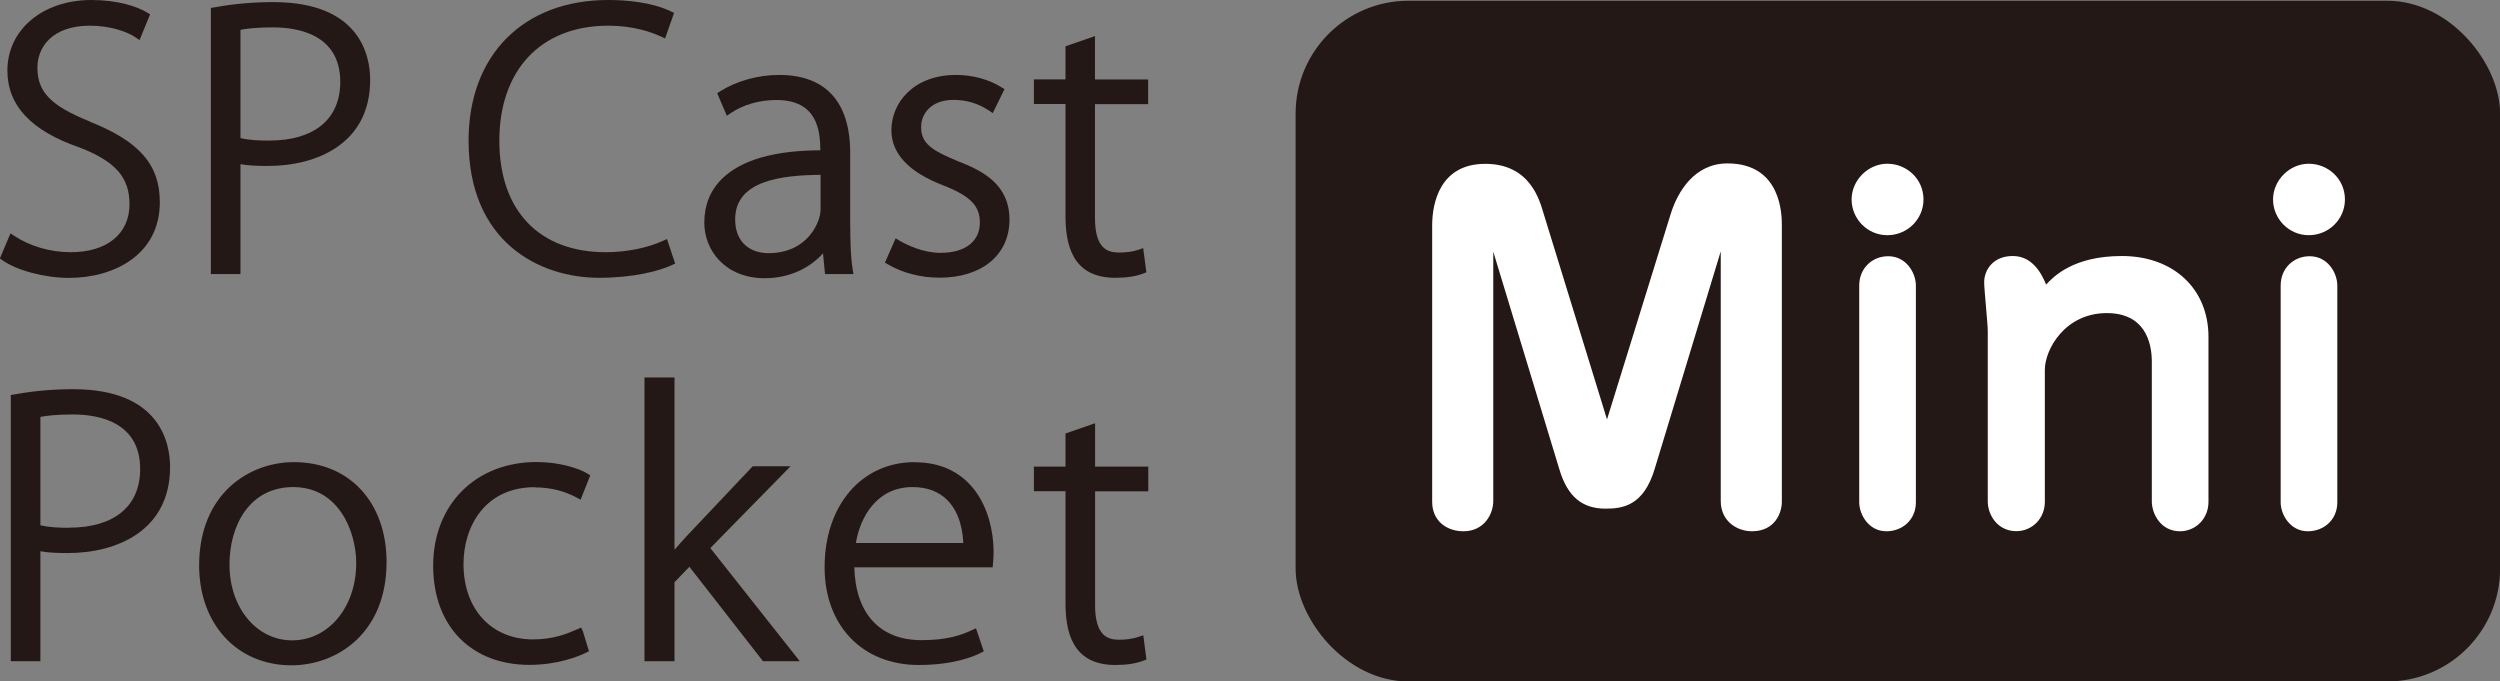
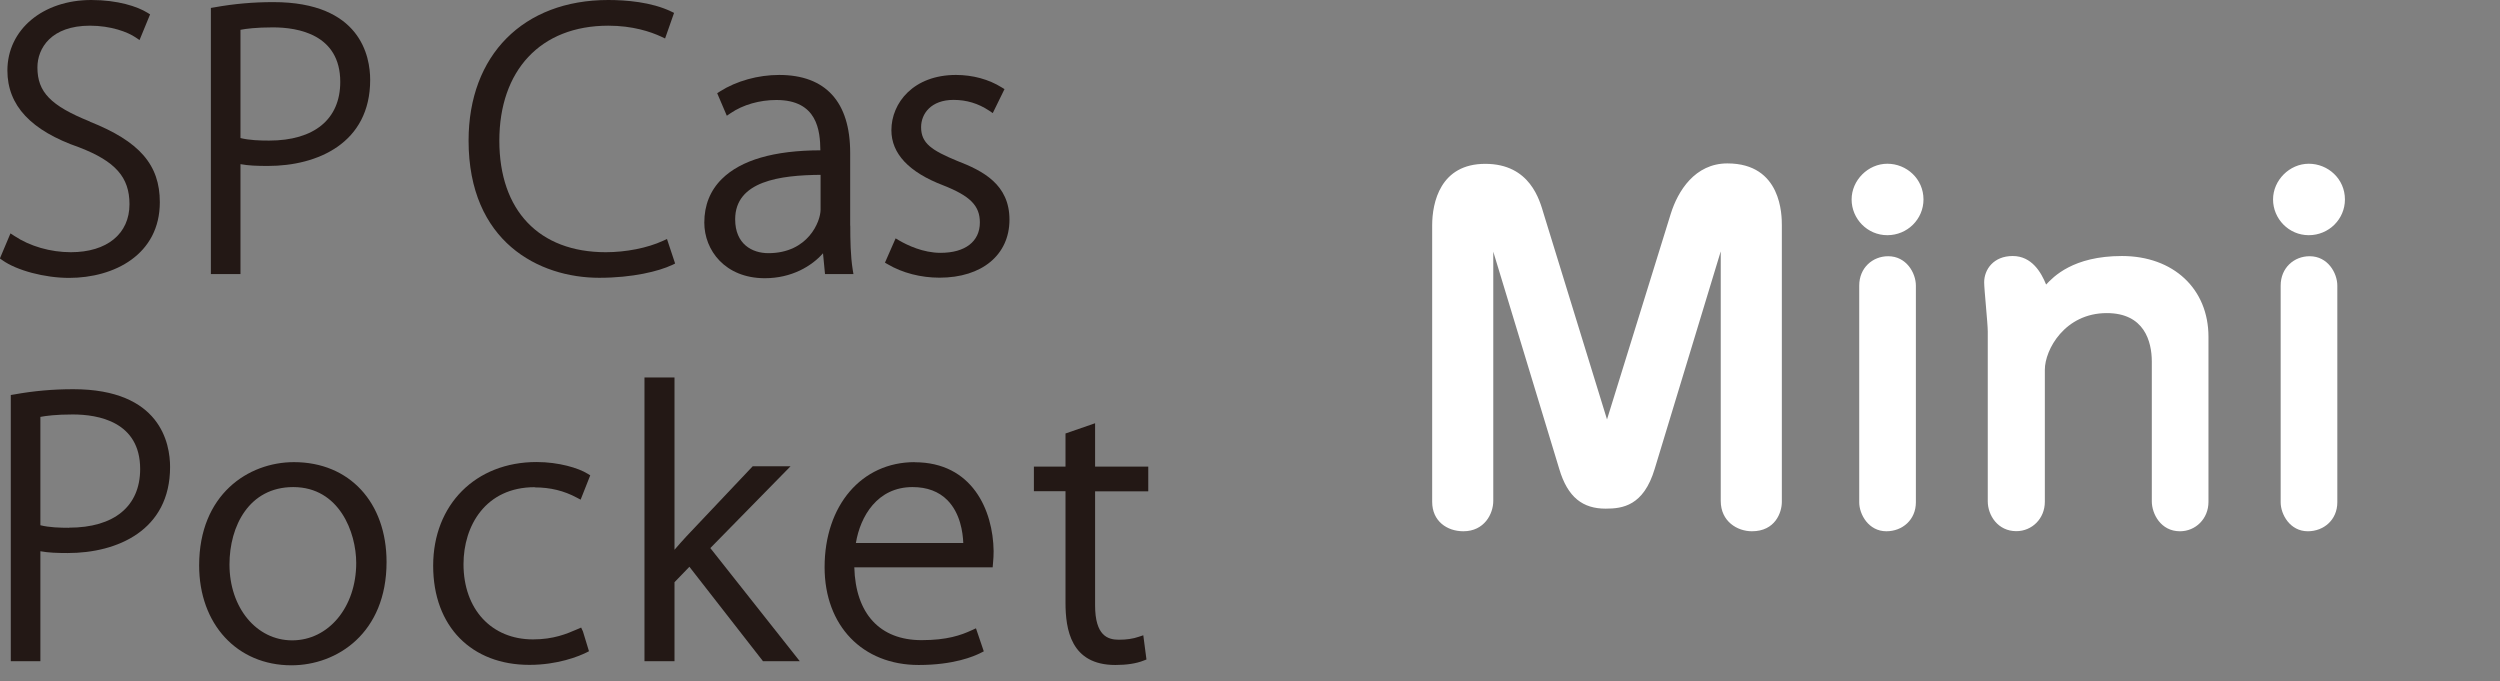
<svg xmlns="http://www.w3.org/2000/svg" id="_レイヤー_1" data-name="レイヤー_1" version="1.1" viewBox="0 0 236.51 64.47">
  <rect x="0" y="0" width="236.51" height="64.47" fill="#808080" stroke="none" />
  <defs>
    <style>
      .st0 {
        fill: #fff;
      }

      .st1 {
        fill: #231815;
      }
    </style>
  </defs>
  <path class="st1" d="M8.51,11.5c-3.72-1.5-4.97-2.79-4.97-5.12,0-1.82,1.3-3.95,4.97-3.95,1.99,0,3.57.6,4.32,1.11l.37.25,1-2.43-.26-.16C13.01.62,11.14,0,8.64,0,4.04,0,.7,2.81.7,6.67c0,3.31,2.23,5.69,6.79,7.27,3.43,1.32,4.76,2.83,4.76,5.38,0,2.8-2.13,4.54-5.55,4.54-1.92,0-3.87-.56-5.34-1.54l-.37-.24-1,2.37.24.17c1.36.97,4.01,1.67,6.3,1.67,4.28,0,8.59-2.21,8.59-7.16,0-3.54-1.92-5.75-6.62-7.62" />
  <path class="st1" d="M25.86.2c-1.91,0-3.74.16-5.61.5l-.3.05v25.18h2.8v-10.4c.75.14,1.57.17,2.59.17,4.68,0,9.68-2.14,9.68-8.14,0-2.21-.89-7.36-9.17-7.36M25.45,13.3c-.84,0-1.87-.03-2.7-.24V2.82c.51-.1,1.49-.23,3.07-.23,2.38,0,6.37.67,6.37,5.16,0,3.53-2.46,5.55-6.74,5.55" />
  <path class="st1" d="M62.73,22.78c-1.48.68-3.5,1.08-5.42,1.08-6.31,0-10.07-3.94-10.07-10.55s3.86-10.88,10.31-10.88c2.3,0,4,.57,5.01,1.04l.36.17.85-2.42-.29-.14c-1.86-.89-4.26-1.08-5.94-1.08-8.03,0-13.21,5.22-13.21,13.3,0,9.58,6.66,12.98,12.36,12.98,3.17,0,5.64-.62,6.89-1.21l.29-.14-.77-2.32-.37.17Z" />
  <path class="st1" d="M80.43,21.34v-6.89c0-4.81-2.32-7.36-6.72-7.36-2,0-4.04.57-5.6,1.56l-.26.17.91,2.13.37-.25c1.16-.79,2.73-1.24,4.32-1.24,3.89,0,4.14,2.92,4.16,4.76-4.38.01-7.51.92-9.32,2.71-1.1,1.09-1.66,2.48-1.66,4.13,0,2.62,1.97,5.26,5.73,5.26,2.55,0,4.45-1.16,5.5-2.36l.19,1.97h2.69l-.07-.42c-.21-1.32-.23-2.84-.23-4.16M77.63,16.54v3.3c0,1.1-1.17,4.11-4.94,4.11-1.52,0-3.14-.84-3.14-3.2,0-3.62,4.24-4.18,8.08-4.21" />
  <path class="st1" d="M90.55,15.22c-2.41-1-3.41-1.66-3.41-3.19,0-1.28.95-2.58,3.07-2.58,1.22,0,2.33.33,3.37,1.02l.34.23,1.11-2.27-.28-.17c-1.2-.75-2.72-1.17-4.31-1.17-4.01,0-6.11,2.63-6.11,5.23,0,2.21,1.65,3.97,4.89,5.21,2.57,1.01,3.48,1.93,3.48,3.52,0,1.8-1.39,2.87-3.72,2.87-1.66,0-3.15-.73-3.9-1.16l-.35-.21-1.01,2.3.28.16c1.38.81,3.11,1.26,4.88,1.26,4.02,0,6.62-2.16,6.62-5.49s-2.51-4.62-4.95-5.56" />
-   <path class="st1" d="M103.6,3.41l-2.8.97v3.13h-2.99v2.33h2.99v10.52c0,2.54.49,5.92,4.71,5.92,1.07,0,1.99-.14,2.68-.42l.26-.1-.3-2.29-.42.15c-.54.19-1.15.27-1.89.27-1.05,0-2.25-.37-2.25-3.26v-10.78h5.03v-2.33h-5.03V3.41Z" />
  <path class="st1" d="M6.93,36.82c-1.91,0-3.74.16-5.61.5l-.3.05v25.18h2.8v-10.4c.75.14,1.57.17,2.59.17,4.68,0,9.68-2.14,9.68-8.14,0-2.21-.89-7.36-9.17-7.36M6.52,49.93c-.84,0-1.87-.03-2.7-.24v-10.25c.51-.1,1.49-.23,3.07-.23,2.38,0,6.37.67,6.37,5.16,0,3.53-2.46,5.55-6.74,5.55" />
  <path class="st1" d="M27.81,43.72c-4.32,0-8.97,3.06-8.97,9.77,0,5.56,3.59,9.45,8.73,9.45,4.33,0,9-3.06,9-9.77,0-5.65-3.52-9.45-8.76-9.45M27.64,60.58c-3.38,0-5.93-3.09-5.93-7.18,0-3.64,1.86-7.32,6.03-7.32,4.37,0,5.96,4.3,5.96,7.18,0,4.17-2.61,7.32-6.06,7.32" />
  <path class="st1" d="M50.6,46.11c1.46,0,2.76.32,3.97.97l.36.19.91-2.3-.26-.16c-.85-.53-2.72-1.1-4.82-1.1-5.76,0-9.78,4.03-9.78,9.81s3.66,9.38,9.1,9.38c2.68,0,4.64-.8,5.36-1.15l.28-.14-.57-1.87-.17-.37-.37.16c-.99.43-2.23.96-4.19.96-3.93,0-6.57-2.86-6.57-7.12,0-3.62,2.08-7.28,6.74-7.28" />
  <path class="st1" d="M74.78,44.11h-3.57l-6.26,6.62c-.37.4-.78.86-1.14,1.28v-16.3h-2.84v26.84h2.84v-7.47l1.41-1.46,6.96,8.93h3.48l-8.46-10.7,7.59-7.74Z" />
  <path class="st1" d="M86.53,43.72c-5.02,0-8.52,4.09-8.52,9.94,0,5.53,3.58,9.25,8.9,9.25,3.31,0,5.22-.81,5.88-1.15l.28-.14-.74-2.18-.37.17c-1.06.49-2.37.95-4.78.95-3.94,0-6.24-2.5-6.36-6.89h13.09l.04-.49c.03-.33.05-.61.05-1.05-.05-3.87-2.03-8.4-7.47-8.4M86.33,46.08c1.38,0,2.49.42,3.3,1.24,1.22,1.24,1.46,3.05,1.5,4.05h-10.16c.42-2.53,2.03-5.29,5.36-5.29" />
  <path class="st1" d="M108.63,46.47v-2.33h-5.03v-4.1l-2.8.97v3.13h-2.99v2.33h2.99v10.52c0,2.54.49,5.92,4.72,5.92,1.07,0,1.99-.14,2.68-.42l.26-.1-.3-2.29-.42.14c-.55.19-1.15.28-1.89.28-1.05,0-2.25-.37-2.25-3.26v-10.78h5.03Z" />
-   <rect class="st1" x="122.57" y=".07" width="113.95" height="64.4" rx="10.68" ry="10.68" />
  <path class="st0" d="M162.78,23.81l-6.24,20.55c-1.05,3.5-3.04,3.76-4.64,3.76-2.15,0-3.59-1.05-4.39-3.76l-6.24-20.55v23.58c0,1.22-.84,2.87-2.83,2.87-1.56,0-2.95-.97-2.95-2.78v-26.16c0-2.15.76-5.82,5.02-5.82s5.15,3.46,5.53,4.73l5.99,19.45,6.03-19.45c.67-2.15,2.28-4.77,5.36-4.77,5.15,0,5.15,4.94,5.15,5.86v26.16c0,1.01-.63,2.78-2.83,2.78-1.39,0-2.95-.93-2.95-2.87v-23.58Z" />
  <path class="st0" d="M181.97,18.87c0,1.86-1.52,3.38-3.42,3.38s-3.38-1.56-3.38-3.38,1.56-3.38,3.38-3.38,3.42,1.43,3.42,3.38M181.25,47.52c0,1.65-1.27,2.74-2.79,2.74-1.69,0-2.57-1.6-2.57-2.74v-20.5c0-1.69,1.27-2.78,2.74-2.78,1.73,0,2.62,1.6,2.62,2.78v20.5Z" />
  <path class="st0" d="M208.93,47.48c0,1.6-1.22,2.78-2.7,2.78-1.81,0-2.66-1.65-2.66-2.83v-13.21c0-1.94-.72-4.6-4.26-4.6-3.97,0-5.86,3.46-5.86,5.36v12.49c0,1.6-1.22,2.78-2.7,2.78-1.73,0-2.7-1.48-2.7-2.83v-16.07c0-.76-.34-3.97-.34-4.64,0-1.22.89-2.49,2.7-2.49s2.7,1.56,3.16,2.7c.68-.72,2.53-2.7,7.17-2.7,4.89,0,8.19,3.12,8.19,7.64v15.61Z" />
  <path class="st0" d="M221.84,18.87c0,1.86-1.52,3.38-3.42,3.38s-3.38-1.56-3.38-3.38,1.56-3.38,3.38-3.38,3.42,1.43,3.42,3.38M221.12,47.52c0,1.65-1.27,2.74-2.79,2.74-1.69,0-2.57-1.6-2.57-2.74v-20.5c0-1.69,1.27-2.78,2.74-2.78,1.73,0,2.62,1.6,2.62,2.78v20.5Z" />
</svg>